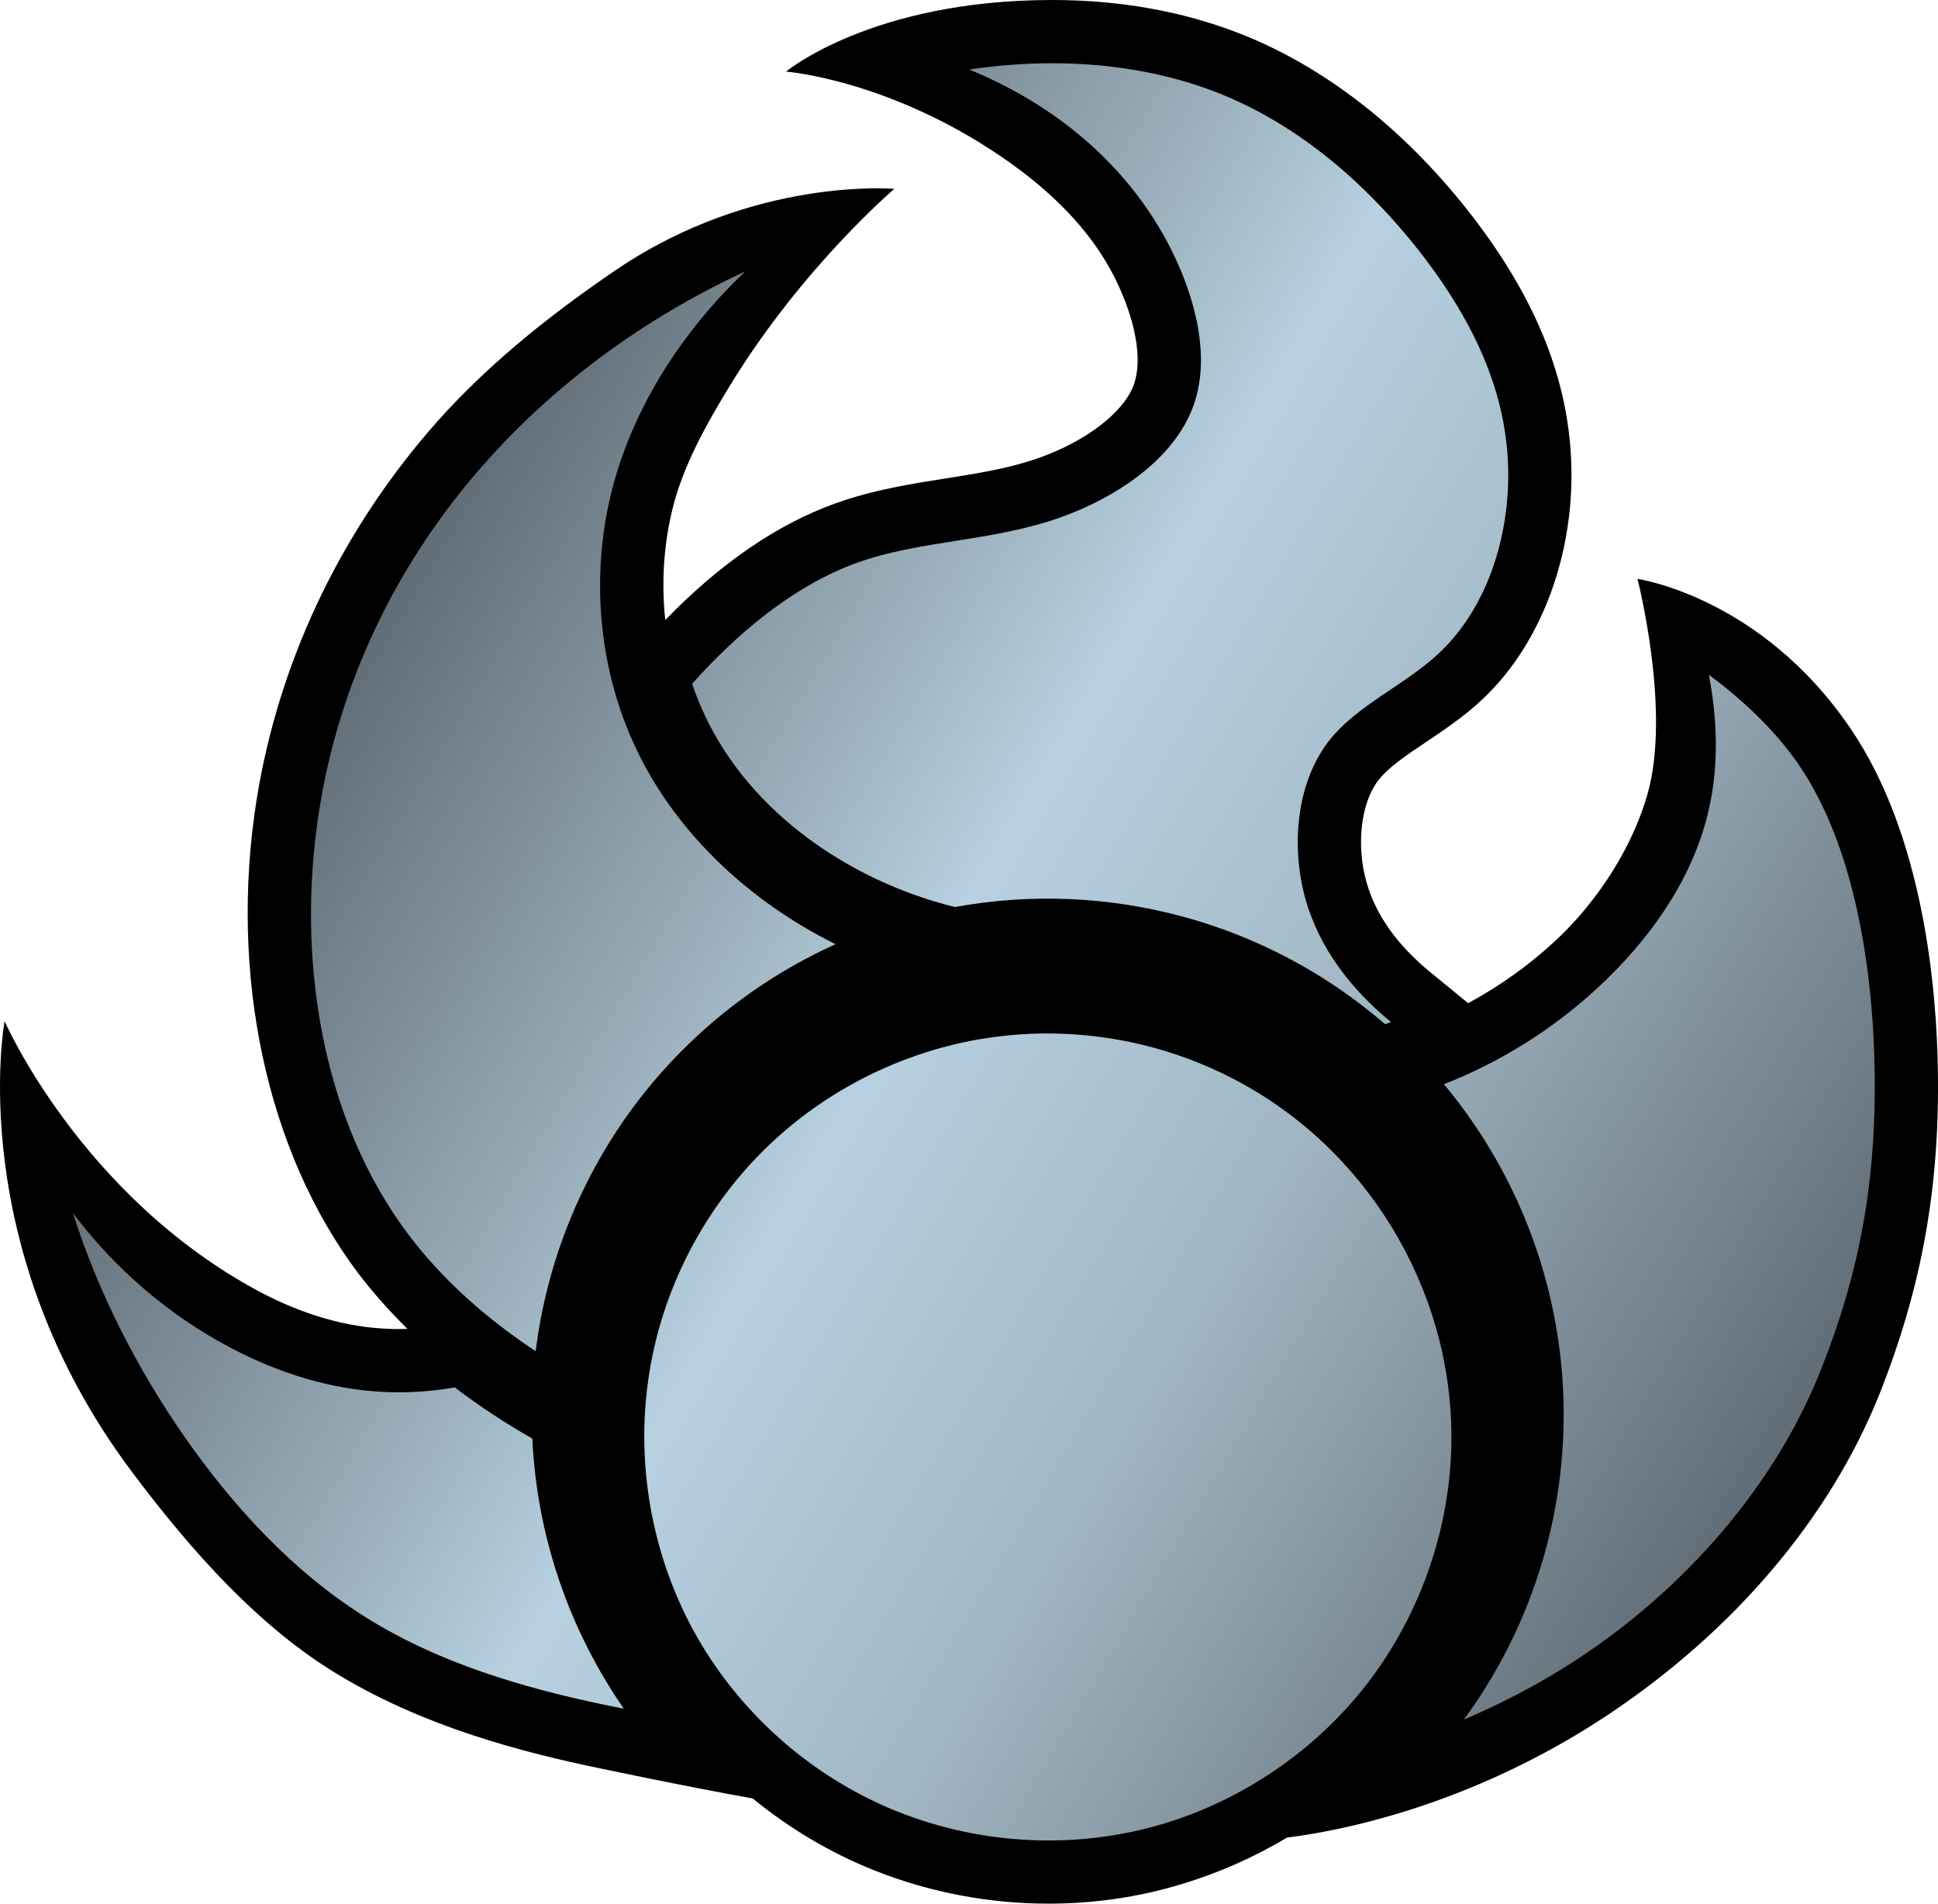
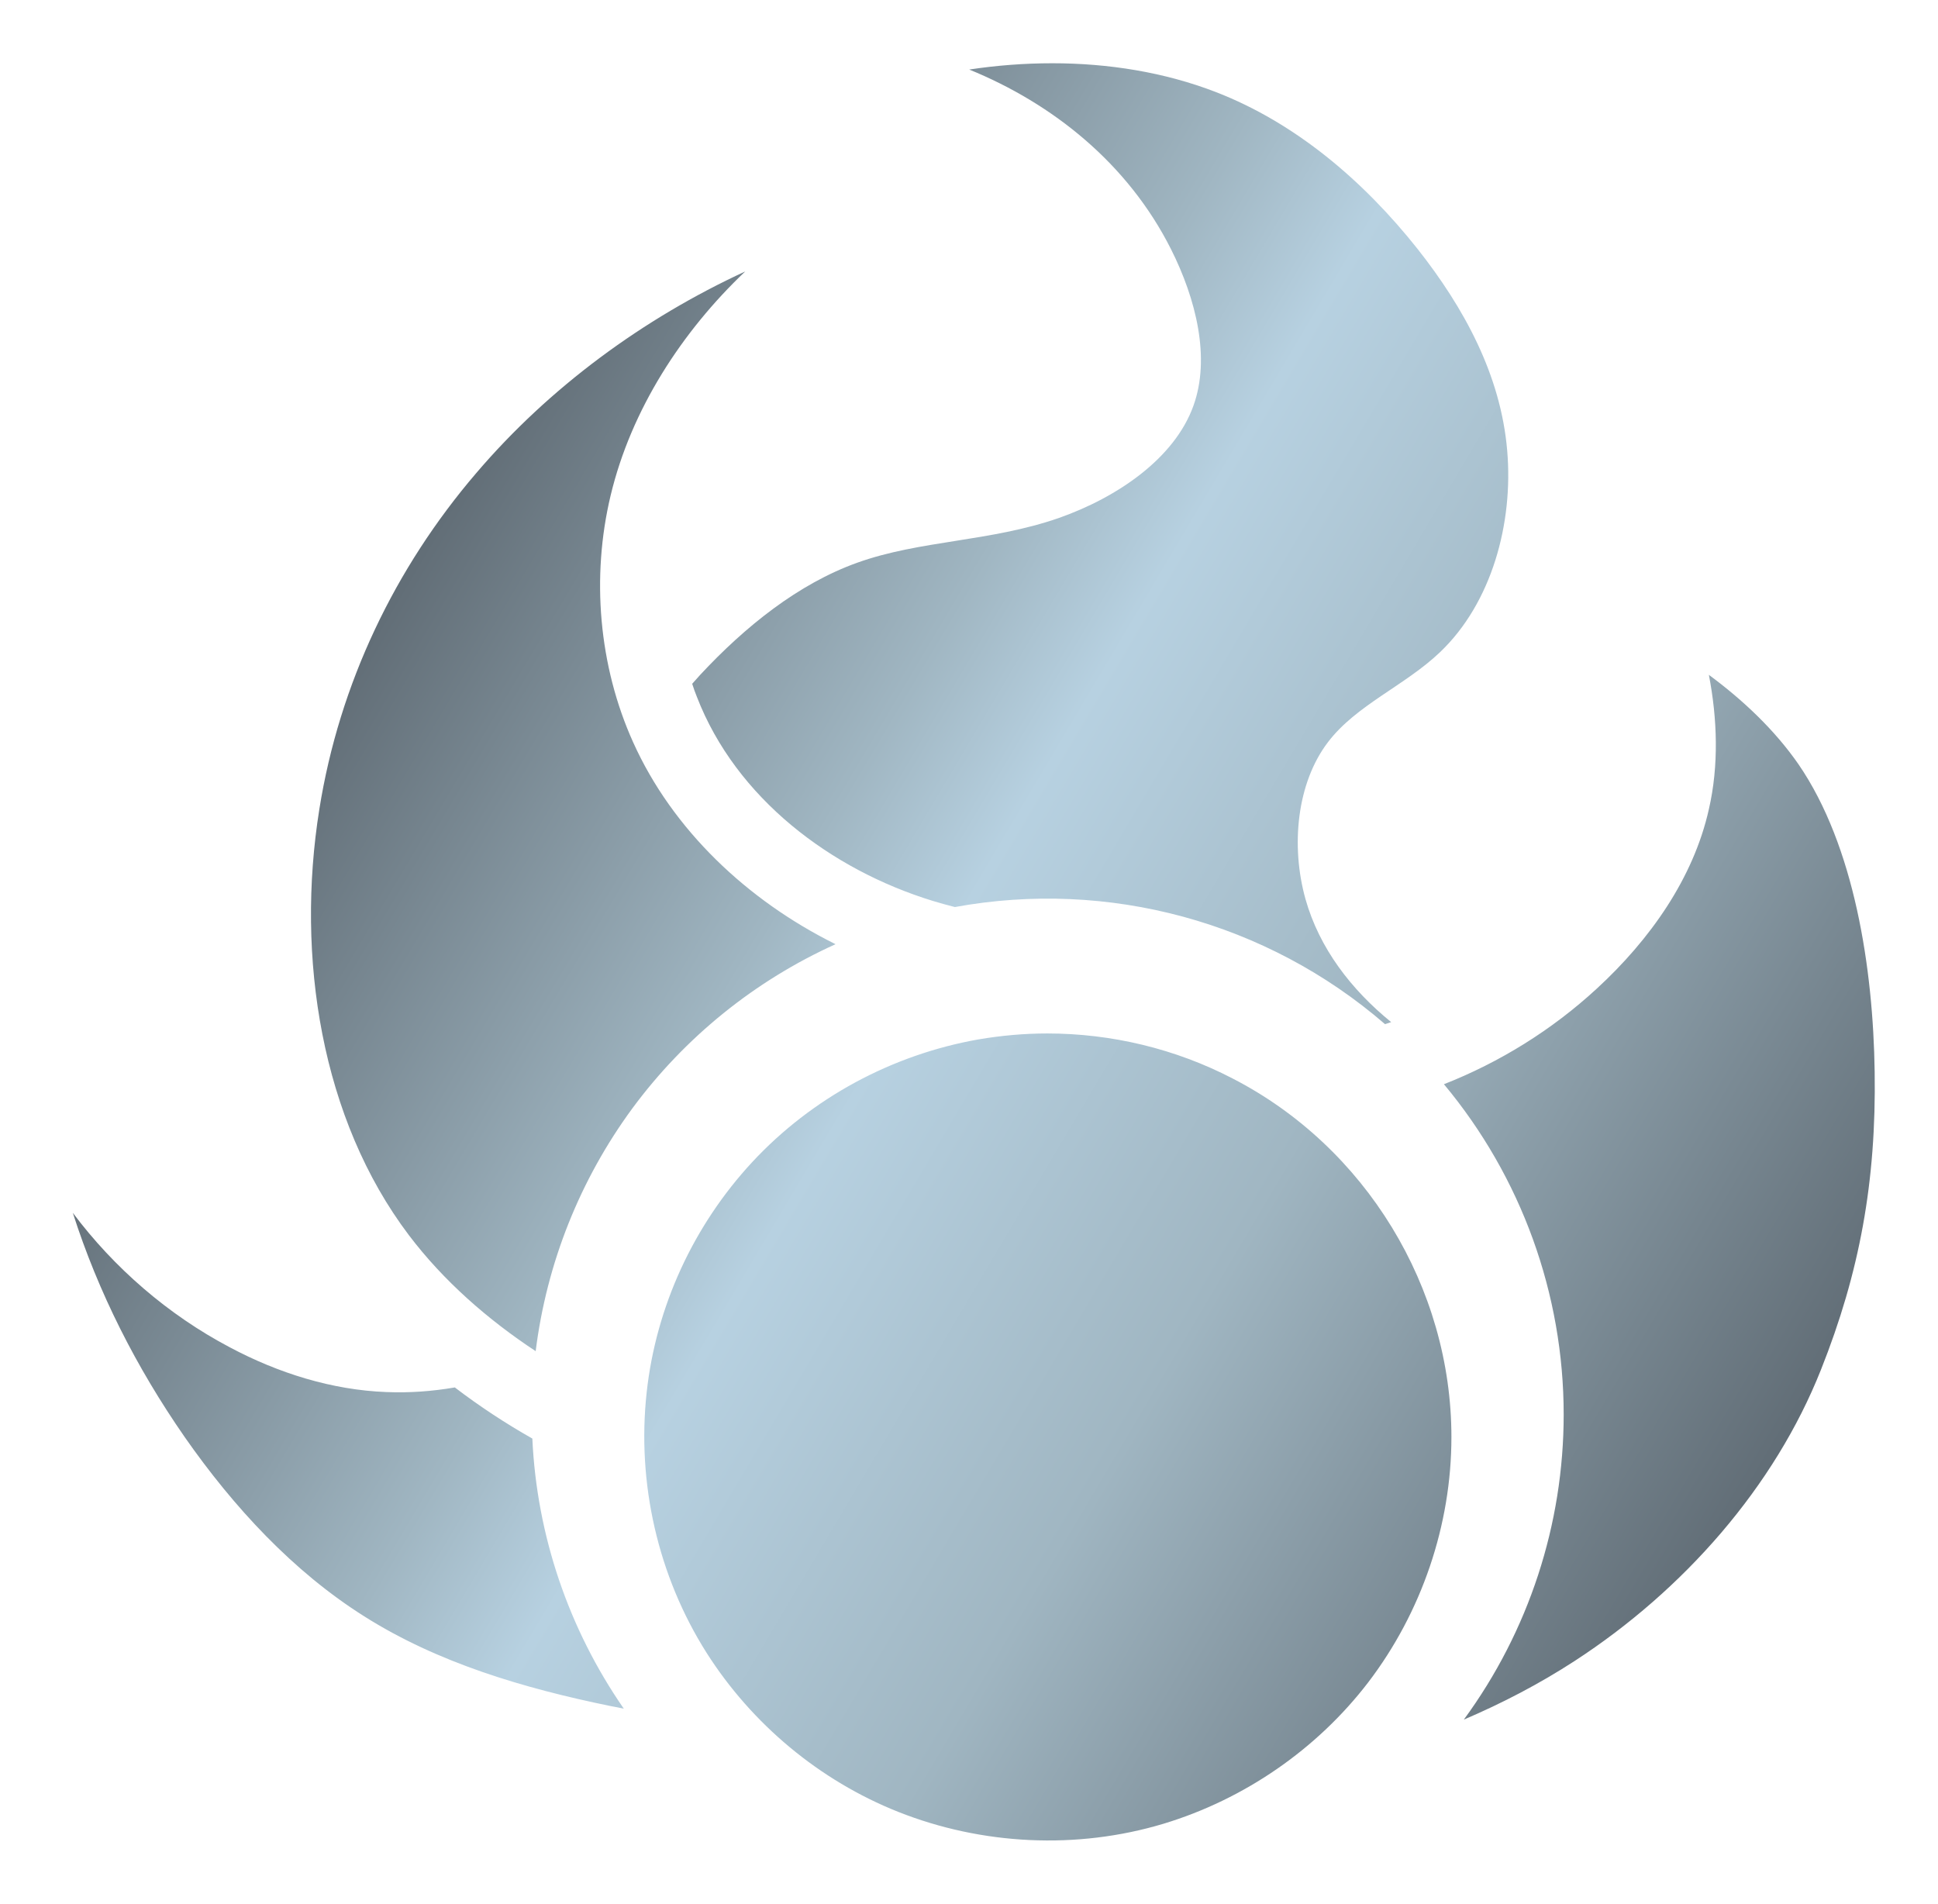
<svg xmlns="http://www.w3.org/2000/svg" xmlns:xlink="http://www.w3.org/1999/xlink" width="600" height="589.331">
  <defs>
    <linearGradient x2="1" id="a" gradientUnits="userSpaceOnUse" gradientTransform="matrix(-29.673 17.132 17.132 29.673 150.682 22.624)">
      <stop offset="0" stop-color="#626e77" />
      <stop offset=".35" stop-color="#a0b6c2" />
      <stop offset=".6" stop-color="#b7d1e1" />
      <stop offset=".7" stop-color="#a0b6c2" />
      <stop offset="1" stop-color="#626e77" />
    </linearGradient>
    <linearGradient x2="1" id="b" xlink:href="#a" gradientUnits="userSpaceOnUse" gradientTransform="matrix(-437.184 -252.408 252.408 -437.184 554.937 442.882)" />
  </defs>
-   <path d="M599.96 331.558c-.34-25.43-4.48-72.856-26.99-105.947-27.788-40.972-66.007-46.394-66.007-46.394s10.594 41.21 2.99 66.992c-5.7 19.463-18.135 35.625-28.832 45.408-8.058 7.425-16.972 13.76-26.592 18.947l-11.39-9.326c-10.475-8.516-17.267-18.02-20.095-28.2-3.212-11.462-1.724-24.413 3.64-31.426 3.107-4.036 8.736-7.822 14.776-11.86 5.642-3.8 12.036-8.058 17.84-13.583 19.11-18.18 29.424-48.163 26.83-78.322-2.077-24.576-12.552-48.458-31.882-72.915-20.317-25.725-44.775-44.613-70.735-54.676C366.01 3.462 346.563 0 325.788 0c-55.883 0-82.418 22.16-82.418 22.16s31.662 2.474 66.654 26.357c14.954 10.195 27.507 22.394 35.05 37.363 6.497 12.995 8.737 25.37 5.982 33.15-3.11 8.62-14.792 17.606-29.703 22.837-9.03 3.167-18.652 4.67-28.715 6.276-11.05 1.724-22.453 3.566-33.9 7.66-18.02 6.44-35.744 18.58-52.776 36.142-1.208-11.344-.515-22.97 2.137-33.96 3.21-13.407 10.297-26.24 18.24-39.19 22.334-36.318 50.534-60.32 50.534-60.32s-43.405-3.86-85.984 24.974c-21.702 14.733-41.96 31.087-58.358 50.314-28.038 32.796-46.395 72.104-53.07 113.71-8.633 54.337 3.11 109.175 31.485 146.76 4.538 5.937 9.607 11.683 15.19 17.15-1.03.058-2.018.058-2.99.058-.93 0-1.842 0-2.756-.06-13.008-.457-26.533-4.316-40.176-11.565-55.19-29.584-78.794-83.685-78.794-83.685s-13.01 69.94 39.72 139.922c19.33 25.724 38.956 46.896 61.115 60.878 28.317 17.842 60.892 25.783 82.875 30.395 23.543 4.95 40.752 8.177 47.883 9.43 11.344 9.266 24.06 16.87 37.805 22.335 17.15 6.792 35.404 10.24 53.762 10.24 13.864 0 27.802-1.945 41.21-6.04 11.506-3.45 22.497-8.34 32.736-14.44 13.585-1.62 55.663-8.87 99.568-38.16 38.277-25.547 68.377-60.376 83.92-99.45 12.937-32.75 18.52-63.484 17.946-99.684" />
  <path d="M300.064 21.525c25.842 10.535 49.09 29.07 62.44 55.545 7.823 15.543 12.317 33.783 6.968 48.575-5.878 16.34-23.66 28.377-41.606 34.697-21.305 7.426-42.948 6.85-62.514 13.88-18.24 6.555-34.638 19.727-48.575 34.696-.796.928-1.665 1.842-2.476 2.77.414 1.37.93 2.696 1.445 4.022 12.14 31.426 41.548 53.526 73.033 63.19 2.3.694 4.553 1.327 6.85 1.902 47.59-8.693 96.578 4.61 133.175 36.258l1.9-.633c-12.316-10.02-22.217-22.793-26.534-38.1-4.598-16.458-2.697-35.906 6.968-48.576 8.752-11.506 23.824-17.488 34.638-27.8 16.06-15.25 22.792-39.987 20.848-62.44-1.96-23.31-13.304-44.14-27.743-62.44-16.81-21.187-37.82-39.03-62.454-48.576-15.94-6.158-33.31-8.913-50.638-8.913-8.692 0-17.326.678-25.724 1.945M147.427 146.478c-25.09 29.29-42.358 65.092-48.56 104.047-7.323 45.76.574 95.943 27.727 131.863 10.71 14.144 24.413 26.122 39.25 35.905 3.403-27.227 13.702-53.07 29.938-75.17 16.28-22.04 37.923-39.53 62.896-50.815-.06-.06-.177-.06-.22-.117-26.992-13.407-50.256-35.27-62.455-62.44-10.638-23.587-12.995-51.11-6.954-76.362 6.378-26.652 22.1-50.77 41.664-69.35-31.544 14.557-60.612 35.847-83.287 62.44m381.636 104.047c-4.773 21.363-18.24 40.398-34.71 55.544-13.924 12.832-30.042 22.792-47.31 29.584 23.942 28.715 37.07 64.915 37.07 102.263 0 33.96-10.815 67.052-30.91 94.44 11.86-5.067 23.366-11.05 34.254-18.12 33.783-21.94 61.924-53.925 76.303-90.184 11.978-30.1 17.15-58.24 16.634-92.2-.457-32.12-6.276-69.984-23.544-95.192-7.366-10.65-17.252-19.978-27.787-27.742 2.638 13.643 3.11 28.082 0 41.607m-226.126 71.25c-26.756 4.73-51.567 18.078-70.1 38.04-18.123 19.567-29.748 44.717-32.635 71.31-3.05 27.98 3.462 56.694 18.534 80.518 14.04 22.1 34.992 39.588 59.346 49.268 25.945 10.3 55.31 11.743 82.123 3.684 24.973-7.543 47.486-23.028 63.368-43.743 16.575-21.7 25.783-48.75 25.783-75.964 0-46.336-26.593-89.843-67.743-111.015-17.725-9.207-37.526-13.937-57.387-13.937-7.07 0-14.202.634-21.29 1.842m-245.75 123.11c15.145 21.69 33.562 41.608 55.544 55.472 22.734 14.395 49.327 22.277 76.32 27.802 1.37.235 2.695.514 4.08.81-17.09-24.694-26.933-53.645-28.318-83.627-8.34-4.715-16.398-10.02-24-15.824-7.013 1.208-14.1 1.723-21.172 1.43-16.87-.635-33.503-5.865-48.517-13.865-19.11-10.078-35.802-24.576-48.575-41.607 7.882 24.634 19.683 47.883 34.638 69.408" fill="url(#b)" />
</svg>